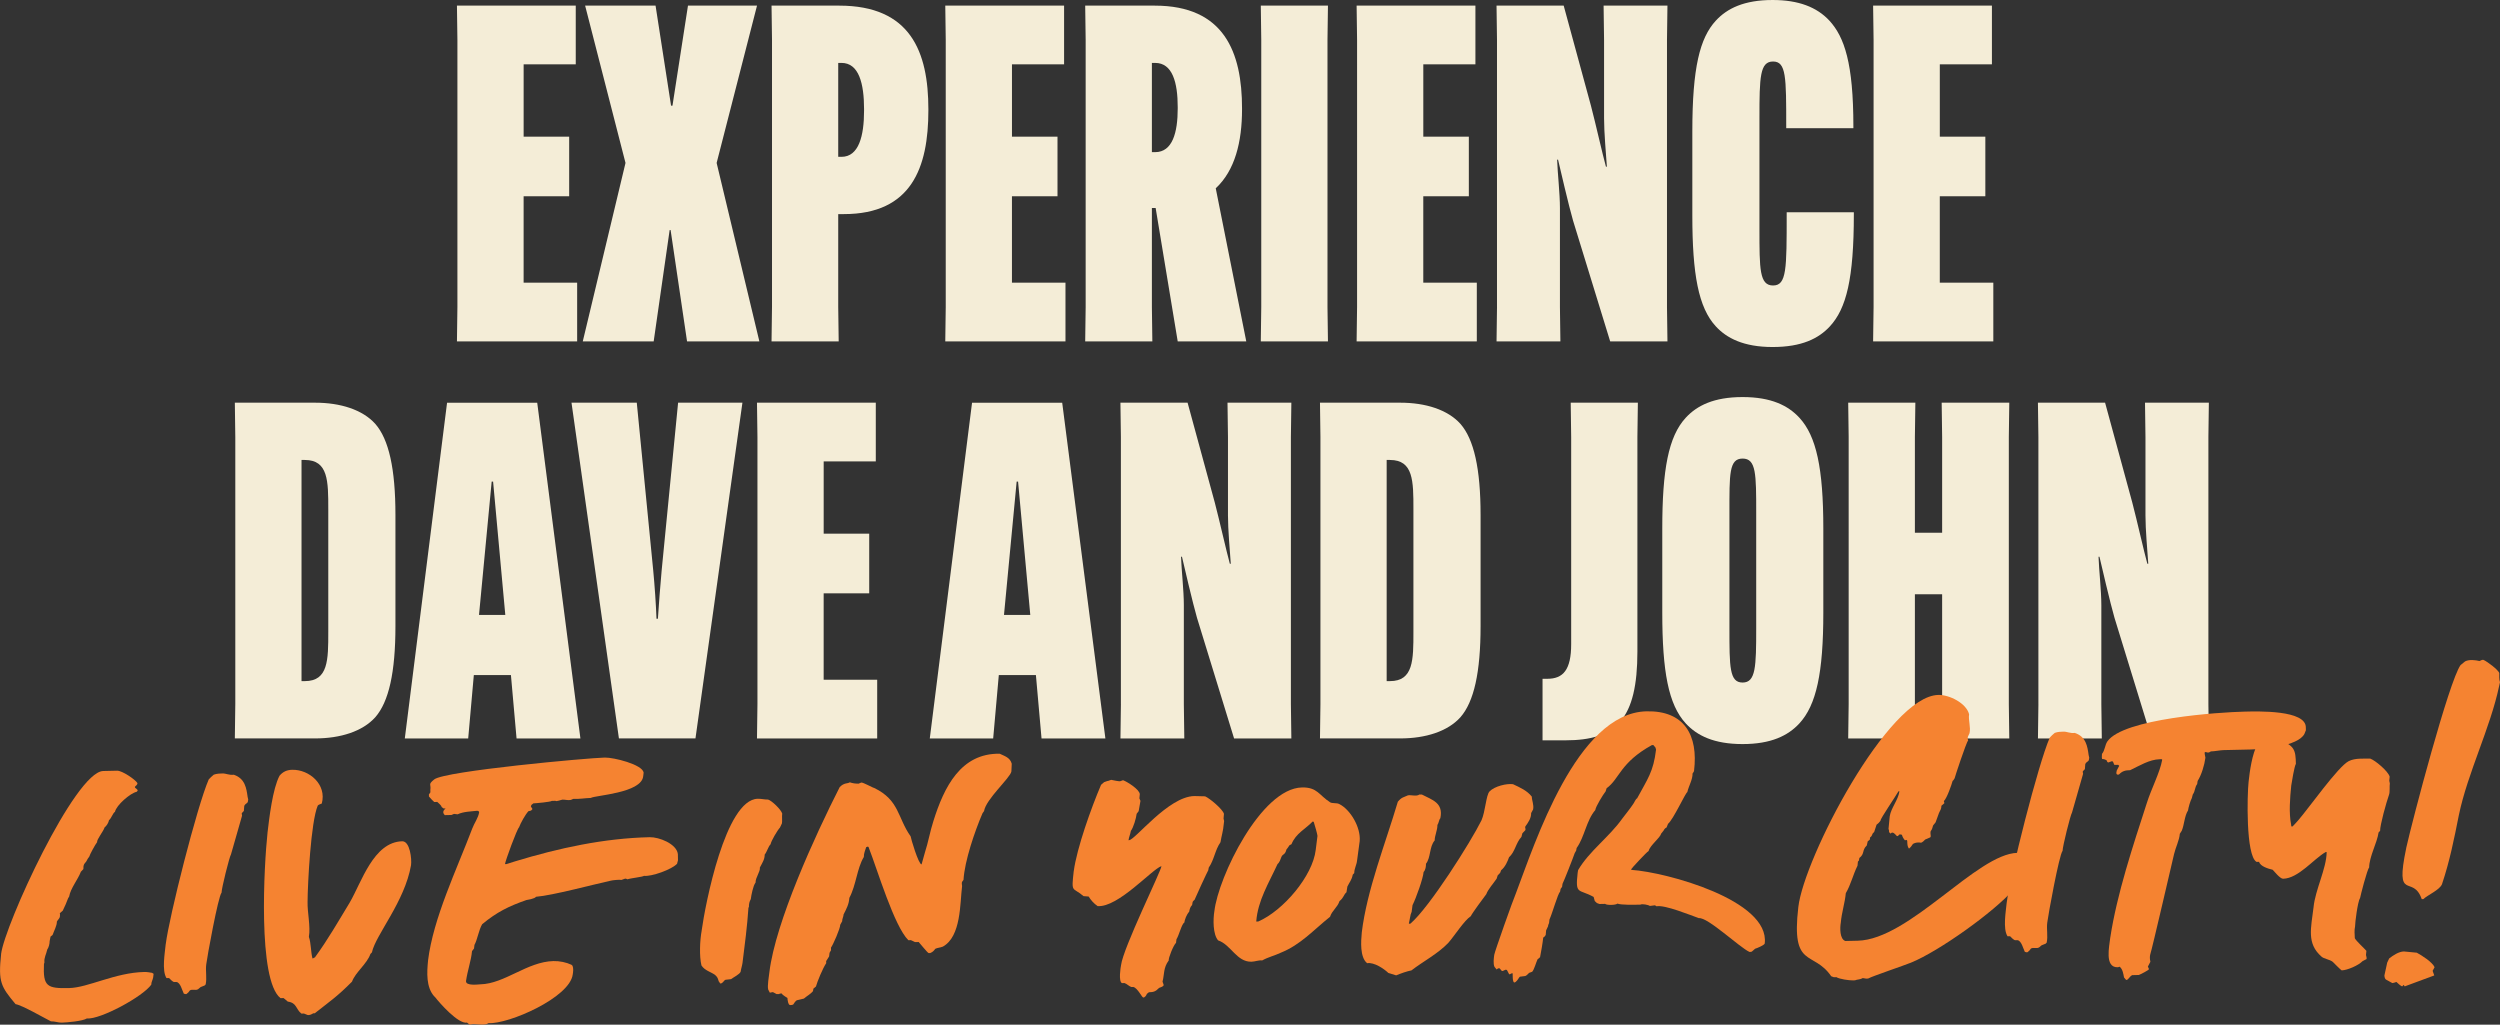
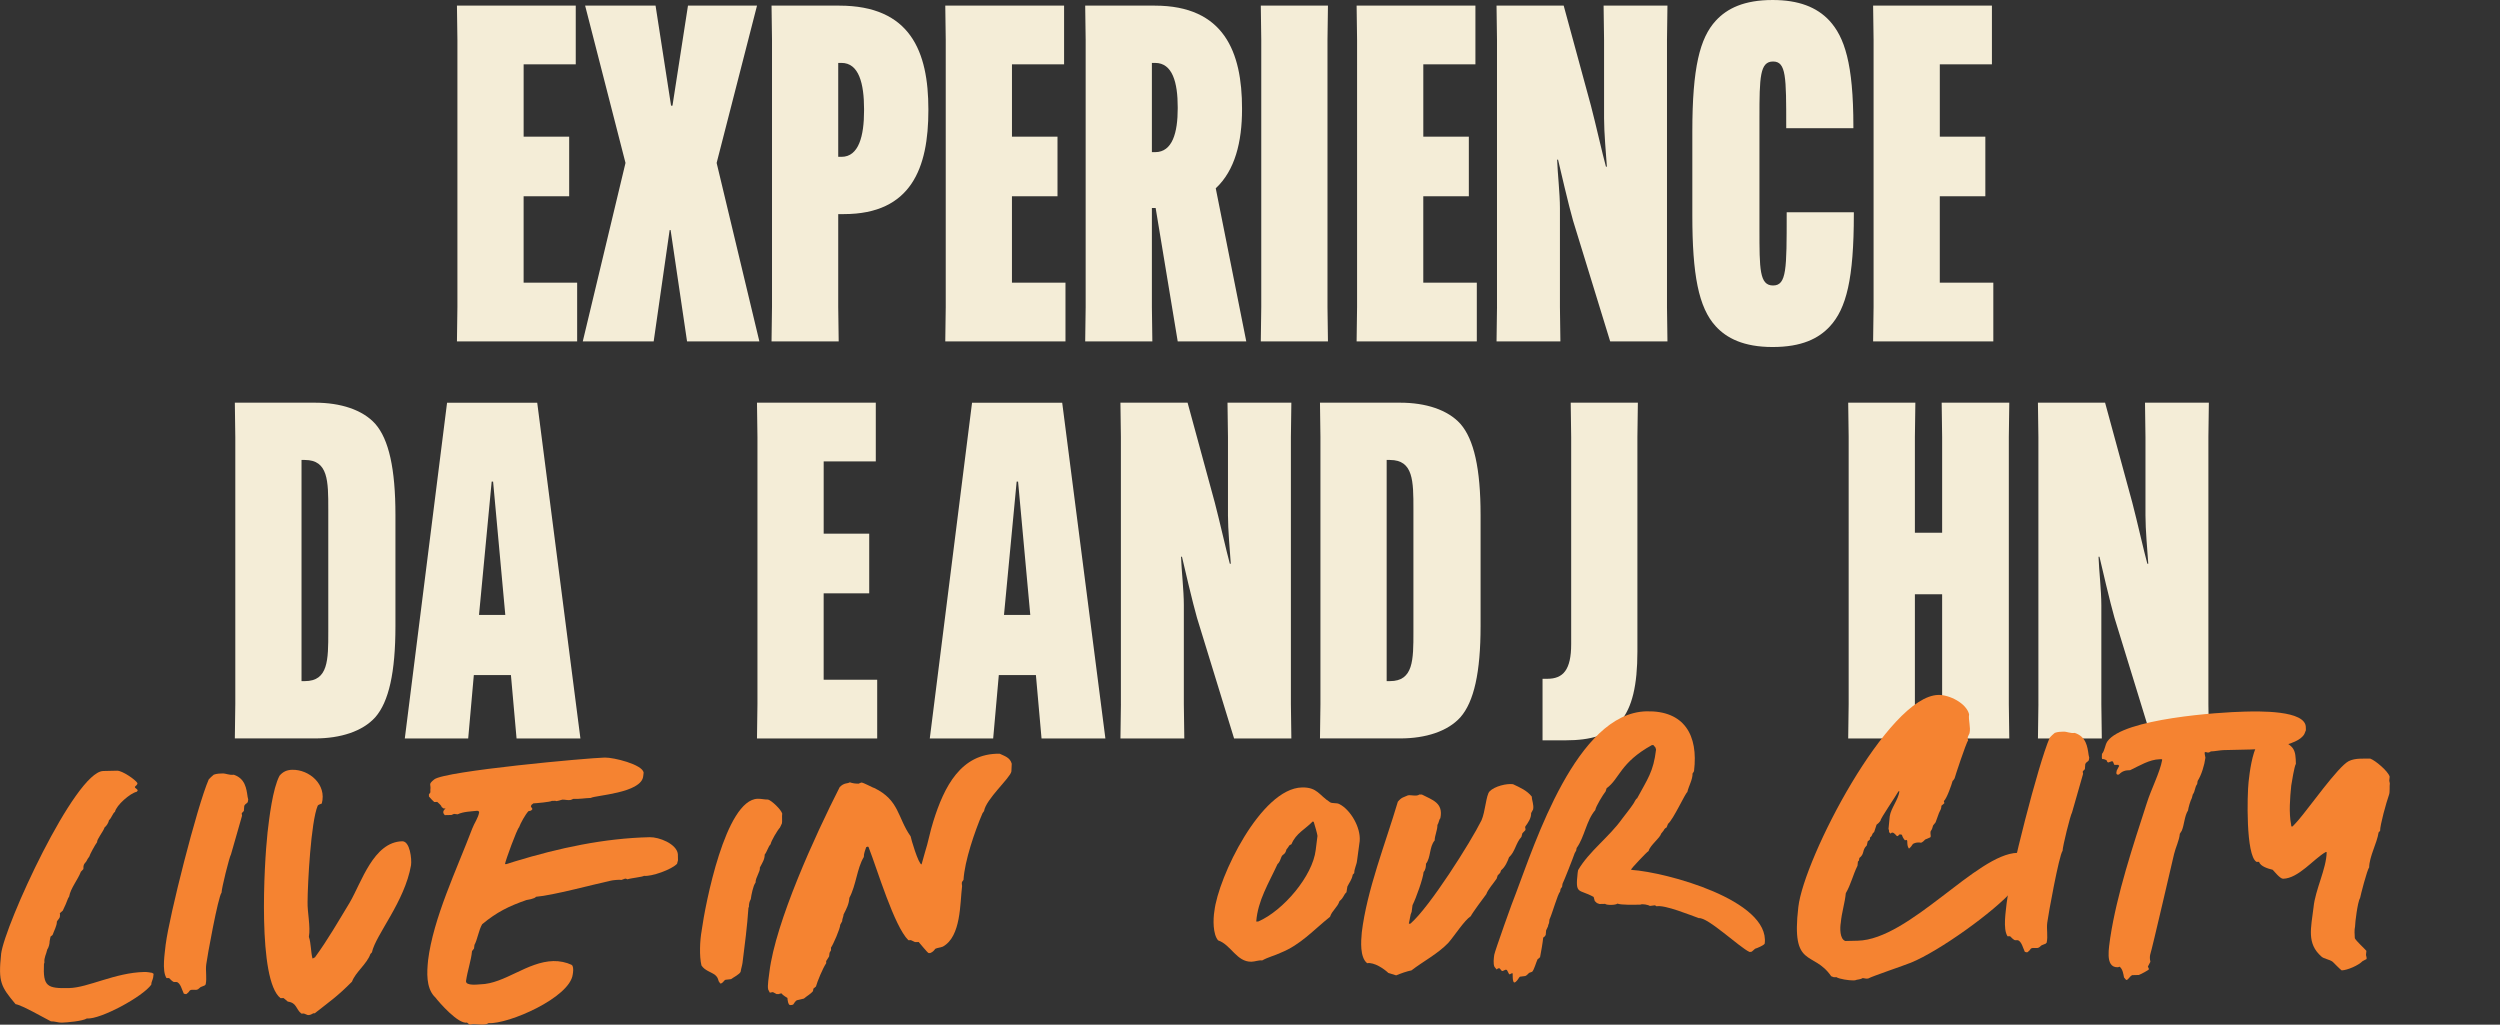
<svg xmlns="http://www.w3.org/2000/svg" id="Layer_2" data-name="Layer 2" viewBox="0 0 1448.15 593.54">
  <rect x="0" y="0" width="1448.15" height="593.54" fill="#333333" stroke="none" />
  <defs>
    <style>
      .cls-1 {
        fill: #f58331;
      }

      .cls-2 {
        fill: #f4edd7;
      }
    </style>
  </defs>
  <g id="Layer_1-2" data-name="Layer 1">
    <g>
      <g>
        <path class="cls-2" d="M303.31,113.7v50.05h31.01v34h-69.63l.27-19.86V23.12l-.27-19.86h68.82V37.26h-30.19v41.89h26.38v34.54h-26.38Z" />
        <path class="cls-2" d="M387.9,133.28l-9.25,64.46h-41.07l24.75-103.36L338.94,3.26h40.8l8.98,57.94h.82l8.98-57.94h39.99l-23.39,91.12,24.75,103.36h-41.89l-9.52-64.46h-.54Z" />
        <path class="cls-2" d="M447.19,177.89V23.12l-.27-19.86h39.17c41.35,0,51.68,26.66,51.68,60.11v.54c0,33.18-9.79,60.11-48.96,60.11h-3.26v53.86l.27,19.86h-38.9l.27-19.86Zm40.26-87.04c10.06,0,13.06-12.24,13.06-26.66v-1.09c0-14.69-2.99-26.66-13.06-26.66h-1.9v54.4h1.9Z" />
        <path class="cls-2" d="M586.18,113.7v50.05h31.01v34h-69.63l.27-19.86V23.12l-.27-19.86h68.82V37.26h-30.19v41.89h26.38v34.54h-26.38Z" />
        <path class="cls-2" d="M704.23,109.07l17.68,88.67h-39.71l-12.78-77.25h-2.18v57.39l.27,19.86h-38.9l.27-19.86V23.12l-.27-19.86h40.26c40.26,0,50.59,26.93,50.59,59.57v.54c0,18.77-4.08,35.36-15.23,45.7Zm-36.99-20.94h1.9c10.06,0,13.06-11.42,13.06-25.3v-.82c0-14.14-2.99-25.57-13.06-25.57h-1.9v51.68Z" />
        <path class="cls-2" d="M769.23,3.26l-.27,19.86V177.89l.27,19.86h-38.9l.27-19.86V23.12l-.27-19.86h38.9Z" />
        <path class="cls-2" d="M824.45,113.7v50.05h31.01v34h-69.63l.27-19.86V23.12l-.27-19.86h68.82V37.26h-30.19v41.89h26.38v34.54h-26.38Z" />
        <path class="cls-2" d="M867.15,177.89V23.12l-.27-19.86h38.9l15.78,57.94c2.72,10.34,6.8,28.56,8.7,35.36h.54c-.54-7.89-1.63-19.58-1.63-28.02V23.12l-.27-19.86h36.99l-.27,19.86V177.89l.27,19.86h-33.18l-21.49-69.91c-2.18-7.34-8.16-32.91-8.7-35.36h-.54c.27,7.89,1.63,19.58,1.63,28.02v57.39l.27,19.86h-36.99l.27-19.86Z" />
        <path class="cls-2" d="M993.9,189.04c-10.06-10.88-13.6-30.19-13.6-64.19v-48.69c0-36.99,4.35-54.13,13.6-64.19,6.53-7.07,16.32-11.97,32.91-11.97,14.96,0,25.57,4.08,32.91,11.97,8.7,9.52,13.87,24.75,13.87,61.2v1.09h-38.9v-1.09c0-28.56,0-37.54-7.62-37.54s-7.89,8.98-7.89,32.64v64.46c0,23.12,0,32.64,7.89,32.64s7.89-9.52,7.89-41.34v-1.09h38.9v1.09c0,37.54-4.35,54.67-13.87,65.01-6.53,7.07-16.32,11.97-33.18,11.97s-26.66-5.17-32.91-11.97Z" />
        <path class="cls-2" d="M1123.64,113.7v50.05h31.01v34h-69.63l.27-19.86V23.12l-.27-19.86h68.82V37.26h-30.19v41.89h26.38v34.54h-26.38Z" />
        <path class="cls-2" d="M217.36,245.5c7.89,8.98,11.7,26.11,11.7,52.77v64.46c0,26.66-3.81,43.79-11.7,52.77-7.34,8.16-20.13,12.24-34.82,12.24h-46.51l.27-19.86V253.12l-.27-19.86h46.51c14.69,0,27.47,4.08,34.82,12.24Zm-27.2,49.5c0-16.32,0-28.56-13.6-28.56h-1.9v128.11h1.9c13.6,0,13.6-12.24,13.6-28.56v-70.99Z" />
        <path class="cls-2" d="M271.21,427.75h-36.72l24.48-194.48h52.22l25.02,194.48h-36.99l-3.26-36.72h-21.49l-3.26,36.72Zm6.26-71.54h15.23l-7.07-77.25h-.82l-7.34,77.25Z" />
-         <path class="cls-2" d="M331.05,233.26h37.81l9.52,97.11c.82,8.43,1.63,20.13,1.9,28.02h.82c.54-7.89,1.36-19.58,2.18-28.02l9.52-97.11h37.26l-27.2,194.48h-44.34l-27.47-194.48Z" />
        <path class="cls-2" d="M477.11,343.7v50.05h31.01v34h-69.63l.27-19.86V253.12l-.27-19.86h68.82v34h-30.19v41.89h26.38v34.54h-26.38Z" />
        <path class="cls-2" d="M575.31,427.75h-36.72l24.48-194.48h52.22l25.02,194.48h-36.99l-3.26-36.72h-21.49l-3.26,36.72Zm6.26-71.54h15.23l-7.07-77.25h-.82l-7.34,77.25Z" />
        <path class="cls-2" d="M649.29,407.89V253.12l-.27-19.86h38.9l15.78,57.94c2.72,10.34,6.8,28.56,8.7,35.36h.54c-.54-7.89-1.63-19.58-1.63-28.02v-45.42l-.27-19.86h36.99l-.27,19.86v154.77l.27,19.86h-33.18l-21.49-69.91c-2.18-7.34-8.16-32.91-8.7-35.36h-.54c.27,7.89,1.63,19.58,1.63,28.02v57.39l.27,19.86h-36.99l.27-19.86Z" />
        <path class="cls-2" d="M845.94,245.5c7.89,8.98,11.7,26.11,11.7,52.77v64.46c0,26.66-3.81,43.79-11.7,52.77-7.34,8.16-20.13,12.24-34.82,12.24h-46.51l.27-19.86V253.12l-.27-19.86h46.51c14.69,0,27.47,4.08,34.82,12.24Zm-27.2,49.5c0-16.32,0-28.56-13.6-28.56h-1.9v128.11h1.9c13.6,0,13.6-12.24,13.6-28.56v-70.99Z" />
        <path class="cls-2" d="M893.53,393.2h2.72c9.25,0,13.87-5.17,13.87-20.13v-119.95l-.27-19.86h38.9l-.27,19.86v124.31c0,39.17-12.24,51.41-41.62,51.41h-13.33v-35.63Z" />
-         <path class="cls-2" d="M976.49,419.04c-10.06-10.88-13.6-30.19-13.6-64.19v-48.69c0-34,3.54-53.31,13.6-64.19,6.53-7.07,16.32-11.97,32.91-11.97s26.38,4.9,32.91,11.97c9.79,10.61,13.87,29.1,13.87,64.19v48.69c0,35.09-4.08,53.58-13.87,64.19-6.53,7.07-16.32,11.97-32.91,11.97s-26.38-4.9-32.91-11.97Zm25.3-55.22c0,22.58,0,31.55,7.62,31.55s7.89-8.98,7.89-31.55v-66.64c0-22.58,0-31.55-7.89-31.55s-7.62,8.98-7.62,31.55v66.64Z" />
        <path class="cls-2" d="M1163.9,233.26l-.27,19.86v154.77l.27,19.86h-39.17l.27-19.86v-63.65h-15.78v63.65l.27,19.86h-38.9l.27-19.86V253.12l-.27-19.86h38.9l-.27,19.86v55.49h15.78v-55.49l-.27-19.86h39.17Z" />
        <path class="cls-2" d="M1180.76,407.89V253.12l-.27-19.86h38.9l15.78,57.94c2.72,10.34,6.8,28.56,8.7,35.36h.54c-.54-7.89-1.63-19.58-1.63-28.02v-45.42l-.27-19.86h36.99l-.27,19.86v154.77l.27,19.86h-33.18l-21.49-69.91c-2.18-7.34-8.16-32.91-8.7-35.36h-.54c.27,7.89,1.63,19.58,1.63,28.02v57.39l.27,19.86h-36.99l.27-19.86Z" />
      </g>
      <g>
        <path class="cls-1" d="M.62,552.69c2-16.71,42.83-105.71,59.18-106.08l8.03-.18c2.97-.07,10.53,5.12,11.77,7.17v.3c.02,.59-1.15,1.51-1.44,1.82v.3c.02,.59,1.82,1.15,1.54,2.05l-.58,.61c-3.56,.68-11.73,7.71-12.53,11.59-1.18,.62-2,3.62-3.46,4.84-.26,1.49-1.41,3.31-2.58,4.22-.55,2.1-4.6,6.95-4.27,8.43-1.16,1.51-4.3,7.24-4.57,8.44l-.87,1.21c-.57,1.2-1.14,2.11-2.01,3.02-.57,.91-.55,2.09-.53,2.99l-1.45,1.52c-1.68,4.5-6.03,9.66-6.81,14.44l-.57,.9c-.84,2.4-1.97,4.81-3.11,7.21l-1.75,1.53c.31,.59,.03,1.49,.05,2.08,.01,.59-1.44,2.12-1.72,2.72,.05,2.38-1.66,5.39-2.5,7.79l-1.17,.92-.53,2.69c.03,1.49-.51,3.58-1.38,4.79-.53,2.69-1.97,4.81-1.62,7.48l-.28,.9c-.6,13.11,1.81,14.24,14.6,13.95,11-.25,26.58-8.94,43.53-9.32,1.49-.03,2.98,.23,4.47,.49l.91,.57-.25,2.09c-.26,1.49-1.13,2.7-1.09,4.19-4.9,6.95-29.59,20.31-37.34,19.59-2.35,1.54-11.55,2.34-14.53,2.41-2.08,.05-3.89-.8-6.27-.75-3.91-1.99-16.88-9.44-20.46-9.95-8.56-10.22-10.11-12.86-8.39-28.97Z" />
        <path class="cls-1" d="M96,546.96c2.01-16.11,18.12-79.86,24.91-95.48,.87-.91,1.74-1.82,2.91-2.74,1.77-.64,3.55-.68,5.04-.71,2.08-.05,3.89,1.1,6.56,.74,6.6,2.23,7.32,7.87,8.03,12.91l.33,1.48-.26,1.49c-.58,.91-1.47,.93-2.03,2.13l-.23,2.98-1.16,1.22c-.28,.6,.32,1.18,.04,1.78,0,.3-6.07,20.97-6.34,22.16-.87,1.21-5.5,19.76-5.45,22.14-2.03,2.43-8.38,37.38-8.88,41.56-.51,3.88,.47,7.73-.33,11.61l-.58,.61-2.36,.95-1.46,1.22c-1.47,.93-3.28-.22-4.74,.7-.57,.91-1.16,1.51-2.04,2.13h-.59s-.9-.26-.9-.26c-.93-1.76-1.93-6.5-4.32-6.75l-1.19,.03c-.89,.02-2.42-1.73-3.03-2.31l-1.49,.03c-2.78-4.4-.93-14.56-.45-19.63Z" />
        <path class="cls-1" d="M154.94,482.54c1-8.65,2.99-25.66,6.98-33.19,2.03-2.43,4.39-3.37,7.36-3.44,9.81-.22,20.13,8.47,17.11,19.55-.59,.31-2.07,.64-2.35,1.24-3.96,9.31-5.82,45.06-5.88,55.78-.16,5.95,1.81,14.24,.76,20.22,1.27,3.54,1.09,8.6,2.07,12.45h.3s1.17-.63,1.17-.63c7.5-10.29,13.51-20.84,20.11-31.7,6.87-11.76,13.78-35.13,30.44-35.5,4.46-.1,5.59,10.29,5.08,13.87-3.68,21.21-20.51,40.34-22.66,50.5l-.87,.91c-1.95,5.7-8.69,10.61-10.65,16.01-8.44,8.52-12.25,10.99-21.6,18.34l-.89,.02c-.88,.62-2.35,1.24-3.25,.97l-2.1-.84-1.49,.03c-3.33-2.6-2.52-6.19-7.89-6.96l-2.43-2.03-1.78,.04c-13.33-10.41-9.5-77.74-7.53-95.64Z" />
        <path class="cls-1" d="M247.96,556.3c3.01-24.47,16.65-52.75,25.64-76.46,1.12-3,3.43-6.03,3.95-9.31-.01-.6-.62-.88-1.21-.87-3.56,.38-8.02,.48-11.26,2.04-.6,.01-1.49-.26-2.09-.25l-1.47,.63-3.87,.09c-2.13-2.03,.22-3.58,.51-3.88l-1.19,.03-1.21-.87c.28-.6-2.14-2.63-2.45-2.92l-1.78,.04c-.91-.87-2.13-2.04-3.05-3.2l-.03-1.19,.87-1.21-.03-1.49c.52-3.29-1.55-2.94,2.24-6,6.14-4.9,88.98-12.44,98.8-12.66,5.06-.12,21.81,3.97,22.51,8.71l-.25,2.09c-.97,9.84-28.02,11.05-30.36,12.59-3.27,.07-6.83,.75-10.11,.53l-1.47,.63c-1.48,.33-3.28-.22-4.76-.19-.6,.01-3.54,1.27-4.15,.69l-2.08,.05c-.58,.61-9.49,1.41-10.68,1.43l-1.17,.92-.28,.9,.93,1.47-.87,.91-1.48,.33c-1.74,1.83-4.6,6.95-5.44,9.35-1.17,.92-7.89,19.22-8.15,21.31l.89-.02,5.02-1.6c25.41-7.72,51.47-13.37,77.94-13.97,5.35-.12,15.56,3.81,16.29,9.75l.08,3.57-.55,2.09c-3.2,3.35-14.71,7.48-19.18,6.98-.58,.61-8,1.37-9.48,2-.6-.28-1.2-.57-1.79-.26l-1.77,.63c-.9-.28-5.05,.12-6.24,.44-10.66,2.32-33.43,8.5-43.23,9.31-.86,1.21-4.43,1.59-5.61,1.91-10.04,3.5-17.1,6.94-25.57,13.97-2.01,3.32-2.77,8.99-4.49,12l-.25,2.09-1.16,1.51c-.47,5.37-2.71,11.67-3.47,17.34-.23,2.98,7.19,1.92,8.38,1.89,13.98-.32,27.08-13.11,42.24-13.46,3.57-.08,7.46,.72,10.46,2.14l.61,.58c.63,1.47,.38,3.56,.12,5.06-1.78,13.43-37.13,28.81-48.75,28.18-2.34,1.54-6.54,.45-8.92,.5-.59,.01-1.48,.33-2.07,.34l-1.51-1.16c-5.03,1.01-16.03-11.54-18.48-14.75l-.61-.58c-4.58-5.25-4.18-13.59-3.45-20.75Z" />
        <path class="cls-1" d="M406.45,539.01c2.04-14.92,13.75-75.89,32.48-76.32,2.08-.05,3.88,.51,5.96,.46,2.1,.55,7.57,5.78,8.22,8.14-.26,1.49,.1,4.46-.17,5.66l-1.13,2.41c-1.45,1.52-5.18,7.85-5.43,9.65-1.45,1.52-1.99,4.21-3.43,6.03,.06,2.68-1.38,4.79-2.8,7.5,.35,2.37-2.55,5.71-2.48,8.68-1.45,1.82-2.51,7.5-2.76,9.58-.86,1.51-1.12,3-1.09,4.49l-.28,.6c-.66,10.13-2.18,22.07-3.44,31.92-.26,1.79-.82,3.29-1.08,5.08-.56,1.5-4.39,3.37-5.55,4.29l-3.26,.37c-1.18,.62-1.44,2.12-2.93,2.15-.3,0-.62-1.18-.92-1.17-.64-2.07-.65-2.37-2.17-3.82-2.42-1.73-6.01-2.54-7.86-5.47-1.31-5.33-.93-14.56,.14-20.24Z" />
        <path class="cls-1" d="M445.68,563.12c3.51-28.94,26.47-79.15,40.71-107.15,2.62-2.74,4.42-1.88,5.89-2.81,1.5,.56,3.29,.82,5.08,.78l1.47-.63c.89-.32,6.92,3.12,7.51,3.1,14.74,7.1,13.48,17.25,21.17,28.08,.02,.89,4.54,16.26,6.32,16.22l1.93-6.89c1.95-6,2.99-12.27,4.94-18.26,6.1-19.48,15.77-39.34,38.39-38.96,3.01,1.42,6,2.24,6.97,5.79l-.2,4.47c-.51,3.58-14.81,16.11-15.84,22.97l-.87,1.21c-4.52,10.52-10.38,27.61-11.03,38.63l-.87,1.21c-.28,.9,.03,1.49,.05,2.38-1.26,10.14-.53,29.17-11.11,35.06-1.47,.63-3.26,.67-4.43,1.29-.86,1.21-1.45,1.82-2.92,2.45l-.89,.02c-.59,.01-5.19-5.83-5.8-6.41l-2.08,.05-2.41-1.13-1.49,.03c-8.22-8.14-17.88-40.66-22.94-53.63,0-.3-.31-.59-.61-.58l-.88,.32c-.55,1.8-1.41,3.6-1.36,5.68-4.02,6.64-4.39,16.17-8.39,23.7-.22,3.58-1.64,6.29-3.35,9.6,.03,1.19-.84,2.4-.8,3.89l-1.14,2.11c.05,2.08-4.2,11.7-5.35,13.21l.03,1.49-.86,1.51-.25,2.09-1.72,2.72,.03,1.19c-2.01,3.02-5.12,10.53-5.94,13.52l-1.46,1.22-.26,1.49c-1.16,1.51-3.51,2.76-5.26,4.29-1.18,.32-2.96,.66-4.14,.99-.88,.61-1.45,1.52-2.03,2.43-.59,.31-1.18,.32-1.78,.34-1.19,.03-1.56-3.24-1.58-4.13-.3-.29-2.71-1.43-3.33-2.6-.6,.01-1.19,.03-1.48,.33l-1.49,.03-2.11-1.14c-.59,.01-1.48,.33-1.78,.34l-.93-1.76c-.64-2.07,.42-7.75,.66-10.13Z" />
-         <path class="cls-1" d="M621.98,504.66c1.78-13.43,10.17-36.83,15.82-50.05l1.75-1.53,1.77-.63c.89-.02,2.36-.95,2.66-.66,1.2,.27,3.89,.8,4.78,.78l1.77-.63c2.4,.84,9.65,5.43,9.71,8.11l-.24,2.39,.63,1.47-1.05,5.97-1.16,1.51c-.24,2.39-1.9,8.08-3.35,9.9-.26,1.79-1.11,3.59-1.37,5.39h.3c3.57-.09,22.64-25.22,37.8-25.56l6.25,.16c2.7,1.13,10.29,7.5,10.94,10.17l-.24,2.68,.33,1.48-.25,2.09c-.22,3.28-1.33,6.87-1.85,10.16-3.17,4.54-3.64,10.2-6.81,14.73l-.26,1.49c-.29,.3-7.66,16.24-7.94,17.14-.29,.3-1.17,.92-1.16,1.51l-.26,1.49c-1.16,1.22-1.43,2.41-1.7,3.91-1.45,1.52-2.58,4.52-2.83,6.31-1.47,.63-3.1,7.51-4.54,9.62l-.25,2.09c-1.46,1.22-4.56,9.03-4.23,10.21-3.18,4.24-2.49,8.09-3.59,12.28l.63,1.77v.3c-.27,.9-2.05,1.24-2.64,1.55-2.03,2.13-3.22,2.45-5.89,2.52l-1.17,.92c-.28,.9-1.14,2.11-2.03,2.13-.89,.02-3.1-5.29-5.79-6.12l-1.19,.03c-1.5-.56-2.42-1.73-3.92-2.29l-1.49,.03c-2.1-.84-.81-9.21-.54-10.4,1.26-10.15,23.45-54.98,23.4-57.36-5.32,1.61-25.04,24.07-36.97,23.15-2.12-1.44-3.95-3.48-5.18-5.54-.89,.02-2.09-.25-2.98-.23-6.37-5.51-7.17-1.33-5.68-14.45Z" />
        <path class="cls-1" d="M703.44,527.81c2.23-19.69,26.95-71.13,50.74-71.67,8.92-.2,9.92,4.54,16.26,8.56,1.21,.87,3.87,.21,5.38,1.07,6.32,3.13,12.5,13.4,11.79,21.45l-1.53,11.34c-.24,2.38-1.68,4.8-1.62,7.18l-.87,.91c-.53,2.99-1.98,4.51-3.12,6.92l-.52,3.28c-1.75,1.53-1.42,3.01-4.05,5.15-1.11,3.6-4.34,5.46-5.45,9.05-9.64,7.66-16.89,16.15-28.69,20.88-3.24,1.56-7.38,2.55-10.61,4.41-2.09-.25-4.15,.69-6.23,.74-8.62,.2-11.83-9.85-19.32-12.36-3.05-3.5-2.95-12.13-2.17-16.91Zm24.24,6l1.19-.03c14.44-6.28,31.54-26.31,33.28-41.52l1.01-8.06c-.02-.89-1.64-6.51-1.95-7.39,0-.3-.32-1.18-.91-.87-4.07,4.26-9.67,6.77-12.2,13.07l-1.18,.62c-.58,.91-1.15,1.81-1.73,2.42-.82,3.29-2.03,2.43-2.88,4.23-.56,1.5-1.12,3.3-2.28,4.22-5.1,11.12-11.42,21.09-12.34,33.31Z" />
        <path class="cls-1" d="M788.82,540.15c3.01-24.76,13.71-51.49,20.89-75.75,2.32-2.73,3.22-2.45,5.87-3.7,1.78-.34,5.08,.78,6.54-.45l1.49-.03c6.02,3.14,12.61,4.77,10.73,13.74-.87,.91-.83,2.7-1.7,3.91,.07,2.97-1.64,6.29-1.58,8.96-3.19,3.64-2.16,9.87-5.05,13.5,.03,1.49-.22,3.58-1.38,4.79-.22,3.58-4.41,15.27-6.41,19.19l-.51,3.88-.56,1.5c-.26,1.79-.81,3.59-1.07,5.38l.89-.02c11.09-9.48,34.93-47.21,41.19-59.85,2.26-5.11,2.64-14.64,4.68-16.77,2.91-3.04,10.01-4.69,13.59-4.18,4.21,1.99,8.12,3.68,10.88,7.19,.05,2.38,1.3,4.73,.76,7.42l-1.14,2.11c.07,2.97-1.66,5.39-3.39,7.81-.28,.6,.32,1.18,.05,2.08l-1.74,1.83-.55,2.09c-3.2,3.35-3.67,8.71-7.17,11.77-.84,2.4-2.25,5.7-4.59,7.54l-.56,1.5-1.45,1.52-.55,1.8c-2.01,3.02-4.92,6.06-6.04,9.06-1.16,1.51-8.37,11.2-8.94,12.7-3.81,2.47-9.56,11.52-13.04,15.47-6.1,6.39-14.63,10.75-21.36,15.96-2.08,.34-6.8,1.94-8.86,2.88l-4.5-1.38c-2.43-2.33-8.18-6.36-12.33-5.67-4.24-3.47-3.56-12.71-3.08-17.78Z" />
        <path class="cls-1" d="M865.58,552.99c.26-1.79,10.88-31.79,12.58-35.69,10.95-28.81,35.12-104.34,75.57-105.26,22.01-.5,30.07,13.9,27.56,34.49,0,.3-.57,1.2-.86,1.51,.08,3.57-2.22,7.19-3.03,10.78-1.18,.62-7.98,15.65-11.19,18.41l-.84,2.1c-.89,.32-1.46,1.22-1.74,1.82l-1.45,1.82c-.54,2.39-6.39,6.69-7.21,9.98-1.18,.62-9.89,10.04-10.17,10.65l.3,.29c19.97,1.33,80.14,17.52,77.14,42.58,.02,.89-4.4,2.78-5.58,3.1l-1.75,1.53c-.29,.3-.89,.32-1.48,.33-5.71-2.55-24.26-20.28-29.31-19.57-4.8-1.68-19.82-7.88-24.56-6.88l-.91-.57c-.89,.02-2.07,.34-2.97,.37-.61-.58-4.49-1.39-5.37-.77l-1.19,.03c-2.68,.06-10.11,.23-12.21-.62-.87,.91-6.22,1.03-7.14,.16l-3.27,.07-1.5-.56-1.22-1.16-.65-2.37c-8.74-4.86-10.73-.95-9.25-14.07l.26-1.49c6.3-10.85,18.01-19.16,25.51-29.74,2.02-2.72,4.34-5.46,6.35-8.48,.58-.61,1.42-3.01,2.31-3.33,5.99-11.15,9.47-15.39,10.96-28.22l-.32-1.18-1.22-1.46-.89,.02c-18.51,10.24-18.6,19.47-26.21,24.99l-.56,1.8c-1.45,1.82-5.75,8.76-6,10.85-5.22,6.07-6.19,15.61-10.81,21.97l-.26,1.49-.86,1.51c-.55,1.8-6.46,16.81-7.04,17.71l-.26,1.79-.87,1.21-.26,1.49c-1.45,1.52-4.48,12.6-6.18,16.21l-.25,2.09c-.28,.6-.57,1.2-.56,1.8l-1.13,2.41-.24,2.68c-.28,.6-.86,1.21-1.45,1.52-.23,2.68-1.29,8.66-1.82,11.35l-1.46,1.22c-.85,1.8-1.95,6-3.11,7.21l-1.77,.64c-.58,.61-1.75,1.82-2.34,1.84l-2.97,.37-.58,.61c-.28,.6-1.72,2.72-2.62,2.74-1.19,.03-.99-4.44-1.01-5.04-.02-.89-1.48,.33-1.78,.34-.6,.01-1.25-2.65-1.85-2.64-.9-.28-1.76,.93-2.66,.66l-1.22-1.46c-.6-.28-1.19,.03-1.77,.63l-1.22-1.46c-.93-1.76-.42-5.35-.16-7.14Z" />
        <path class="cls-1" d="M1041.69,525.48c3.23-28.34,51.97-122.28,81.12-122.94,6.25-.14,16.17,4.69,17.81,11.2-.51,3.58,1.06,7.41,.25,11l-.85,1.8c-.28,.6-.26,1.49,.05,2.38-1.16,1.22-7.84,21.6-7.83,21.9-.29,.3-.57,1.2-1.16,1.51-.55,2.1-3.34,10.19-5.09,11.72l.33,1.18-1.75,1.53c.02,.89-.25,2.09-.83,2.99l-.57,1.2c-.55,1.8-1.41,3.6-1.96,5.4l-1.45,1.82c-.28,.9-.54,2.39-1.41,3.31-.27,1.2,.05,2.08,.07,2.97l-.29,.6-2.95,1.26c-.58,.61-1.45,1.52-2.34,1.84-1.49-.26-3.28-.22-4.74,.7-.58,.91-1.44,2.12-2.32,2.73-.92-1.17-.95-2.66-.99-4.44-.01-.59-.91-.87-1.2-.27-.91-.87-1.53-2.05-1.86-3.23-.3-.29-.9-.28-1.49-.26l-.87,.91h-.59c-.61-.57-2.45-3.2-3.6-1.39l-.91-.87c-.01-.6-.03-1.49-.34-1.78l.72-7.46c.78-4.78,4.85-9.33,5.62-14.41h-.59c-1.43,2.72-10.65,16.03-10.33,16.91-.57,.91-1.45,1.82-2.33,2.43l-1.39,4.2-.87,.91c-.28,.6-.55,1.8-1.44,2.12l-.26,1.49-1.17,.92-.54,2.39c-2.91,2.74-1.08,4.79-4.3,7.24l-.26,1.49-.58,.61-.24,2.39c-2.56,5.12-3.91,11.1-6.78,15.92-.47,5.37-2.42,11.36-2.89,17.03-.53,2.99-.68,9.54,2.62,10.65l7.14-.16c30.04-.68,69.08-50.37,92.57-50.9,.59-.01,1.79,.26,2.39,.54,2.13,2.03,1.91,5.61,1.39,8.6l-.53,2.99c-2.01,3.02-3.13,6.32-5.45,9.05-11.31,13.05-43.22,35.79-59.44,42.41-3.83,1.58-22.73,7.96-24.79,9.19-1.18,.32-2.38-.24-3.28-.22-1.47,.93-2.96,.66-4.43,1.29l-1.19,.03c-2.08,.05-7.75-.72-9.56-1.87l-1.49,.03-1.5-.56c-10.46-15.23-23.3-3.93-19.06-40.03Z" />
        <path class="cls-1" d="M1162.43,522.74c2.01-16.11,18.12-79.86,24.91-95.48,.87-.91,1.74-1.83,2.91-2.74,1.77-.64,3.55-.68,5.04-.71,2.08-.05,3.89,1.1,6.56,.74,6.6,2.23,7.32,7.87,8.03,12.91l.33,1.48-.26,1.49c-.57,.91-1.47,.93-2.03,2.13l-.23,2.98-1.16,1.22c-.28,.6,.32,1.18,.04,1.78,0,.3-6.07,20.97-6.34,22.16-.87,1.21-5.5,19.76-5.45,22.14-2.03,2.43-8.38,37.38-8.88,41.56-.51,3.88,.47,7.73-.33,11.61l-.58,.61-2.36,.95-1.46,1.22c-1.47,.93-3.28-.22-4.75,.7-.57,.91-1.16,1.51-2.03,2.13h-.59s-.9-.26-.9-.26c-.93-1.76-1.93-6.5-4.32-6.75l-1.19,.03c-.89,.02-2.42-1.73-3.03-2.31l-1.49,.03c-2.78-4.4-.93-14.56-.45-19.63Z" />
        <path class="cls-1" d="M1222.4,543.1c3.89-25.38,13.08-52.96,21.14-77.84,2.5-8.09,7.63-17.73,8.95-25.2l-.3-.29-1.19,.03c-5.95,.14-11.82,3.84-17.11,6.34-2.68,.06-4.45,.4-6.49,2.53l-.89,.02c-.3,0-.61-.58-.62-.88l.26-1.49,1.43-2.71-.61-.58-2.08,.05c-.6-.28-.66-2.66-1.83-2.04l-1.77,.63c-.59,.01-.91-.87-.92-1.17-.91-.58-1.8-.85-2.7-.83-.32-.88-.05-2.08-.07-2.97,1.74-2.12,1.67-5.1,3.11-7.21,9.22-13.3,65.07-16.95,79.35-17.27,7.44-.17,35.98-1.11,35.62,9.31l.03,1.49-.85,2.1c-3.7,7.22-24.2,8.88-31.33,9.04l-15.46,.35c-2.08,.05-5.04,.71-7.42,.76-1.76,1.23-2.08,.35-3.27,.37-.89,.02,.37,3.26,.08,3.57-.51,3.88-2.16,9.57-4.46,13.19l-.26,1.79c-1.45,1.82-1.1,4.19-2.54,6.01l-.55,2.1c-.86,1.51-1.96,5.4-2.22,7.19-2.01,3.02-2.19,8.38-3.6,11.69l-1.15,1.81c-.22,3.58-2.49,8.09-3.31,11.68-1.36,5.68-12.74,55.04-13.85,58.34-.27,1.2-.24,2.68,.09,3.87v.3s-1.42,2.71-1.42,2.71l.63,1.47c.01,.59-4.99,3.09-5.87,3.41l-3.87,.09c-1.76,.93-2.31,3.03-3.51,2.76l-1.22-1.46c-.34-1.78-.7-4.74-2.52-6.19-.3,0-.59,.31-1.18,.32-7.73,.18-4.74-12.39-4.26-17.16Z" />
        <path class="cls-1" d="M1302.48,453.21c.74-6.86,2.02-16.11,5.15-22.13,2.04-1.83,4.4-2.78,7.08-2.84,1.49-.03,4.77,.19,5.96,.16,8.42,3.97,9.06,5.75,9.25,14.07-.87,1.21-2.43,10.77-2.69,12.56-.73,7.16-1.43,15.8-.08,22.62,.01,.6,.03,1.19,.62,1.18,.3,0,2.91-3.04,3.49-3.65,6.09-6.98,23.1-31.17,29.27-34.29,3.83-1.87,8.3-1.38,12.46-1.47,3,1.12,10.28,7.21,11.25,10.46l-.24,2.39,.33,1.48c-.26,1.79,.11,5.06-.45,6.56-1.68,4.8-5.25,17.67-5.18,20.95l-.87,.91c-1.04,6.57-5.34,13.81-5.49,20.36-1.16,1.22-4.99,16.18-5.25,17.68-1.44,2.12-2.94,14.65-2.9,16.43-.54,2.39-.19,4.76-.14,6.85,.93,1.76,5.49,5.83,6.71,7.29l-.24,2.38,.33,1.48,.02,.89-2.35,1.24c-2.33,2.43-8.81,5.26-12.08,5.33-.6-.28-4.87-4.65-5.17-4.94-1.82-1.45-5.1-1.67-6.62-3.12-8.5-7.54-6.02-16.23-4.51-28.46,.96-10.14,7.52-22.49,7.6-32.01h-.59c-7.05,4.04-15.72,15.25-24.64,15.45-1.78,.04-5.16-4.35-6.07-5.22-2.39-.54-7.18-1.92-7.84-4.58l-1.49,.04c-6.33-3.72-5.36-39.45-4.62-46.02Z" />
-         <path class="cls-1" d="M1381.19,565.08l1.62-7.47c.28-.6,.85-1.8,1.14-2.41,2.34-1.84,5.56-3.99,8.54-4.06l7.46,.72c2.71,1.43,9.05,5.45,10.31,8.4l-1.14,2.11,.95,2.66-17.11,6.34-.62-.88-.87,.91c-.9-.28-3.03-2.31-3.33-2.6-.89,.32-1.77,.64-2.37,.65l-3.62-2c-.6-.28-.92-1.47-.95-2.36Zm12.61-73.78c3.51-15.85,24.87-96.97,31.51-106.05l2.63-2.14c2.35-1.24,6.23-.74,8.33-.19,.59-.31,1.77-.93,2.37-.65,2.41,1.14,8.16,5.47,9.1,7.53,.04,1.78-.21,3.87,.42,5.35l-.54,2.39c-5.1,24.22-18.2,50.1-23.3,74.62-2.67,13.45-5.34,26.9-9.8,40.09-1.41,3.31-8.19,6.14-10.81,8.58l-.89,.02c-5.1-14.76-15.71,2.44-9-29.55Z" />
      </g>
    </g>
  </g>
</svg>